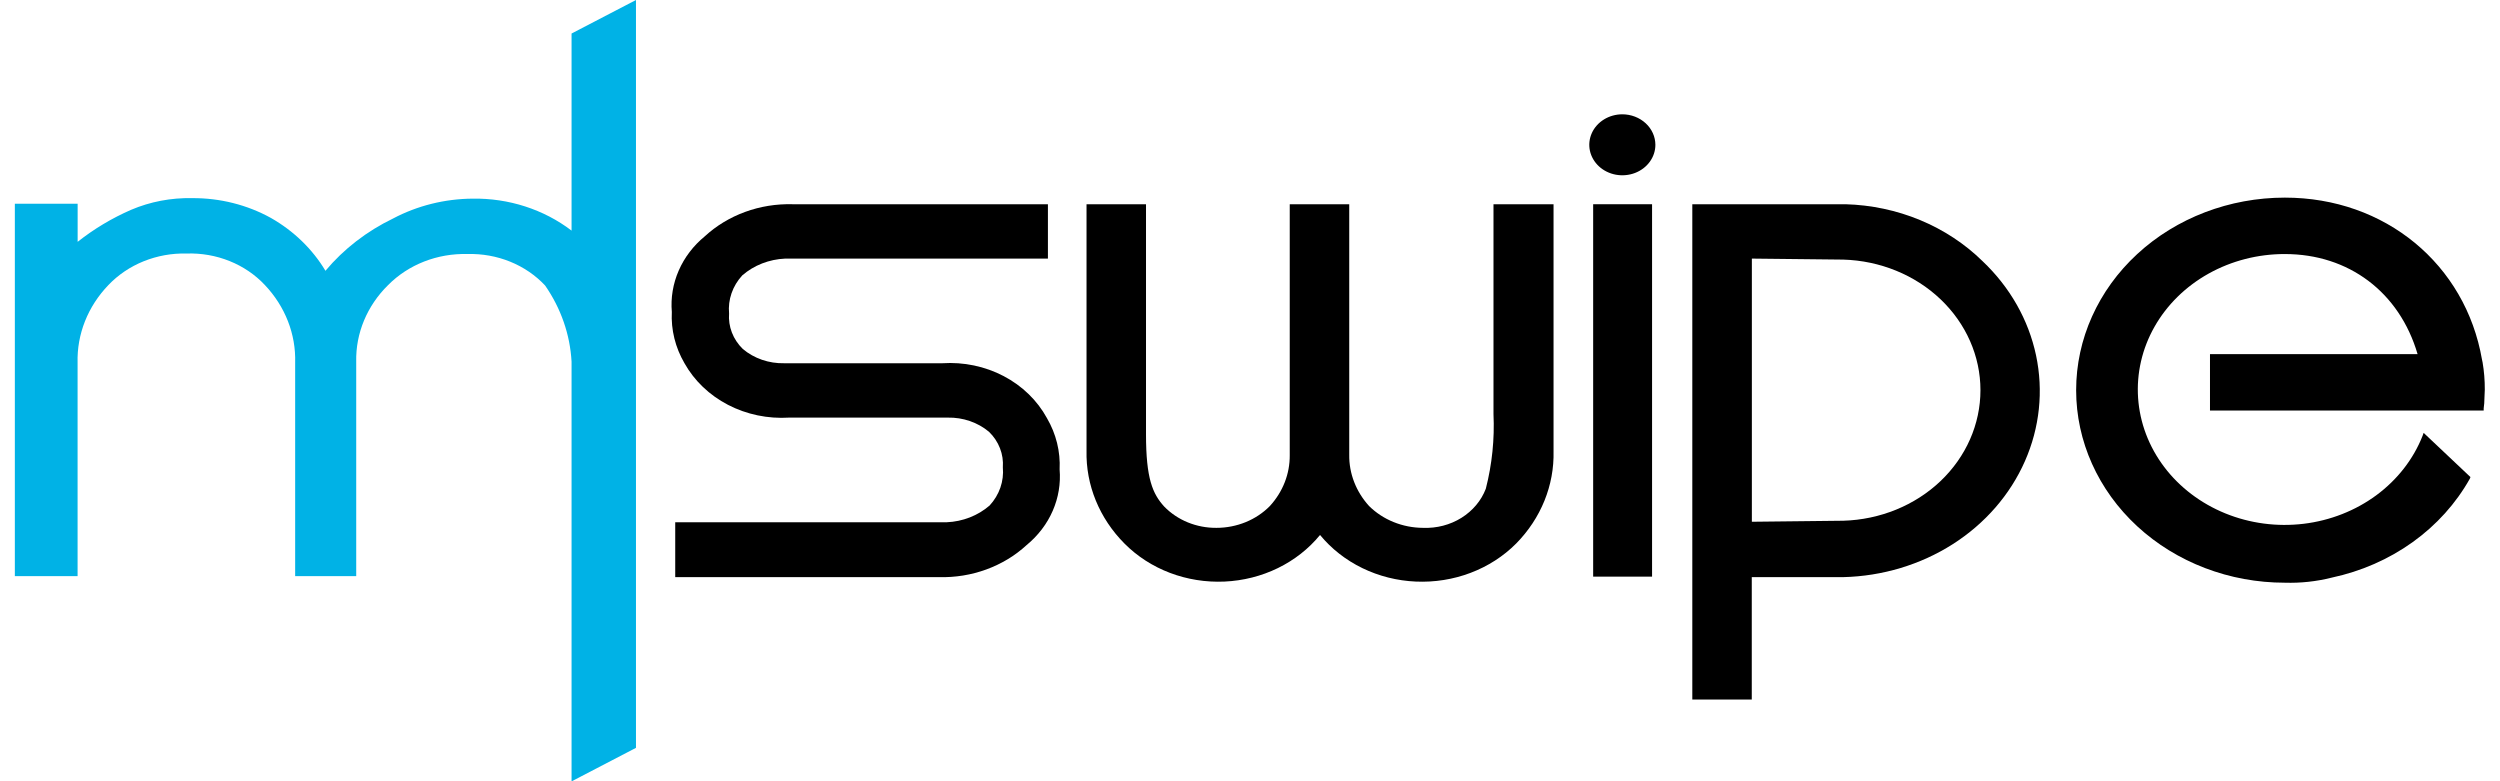
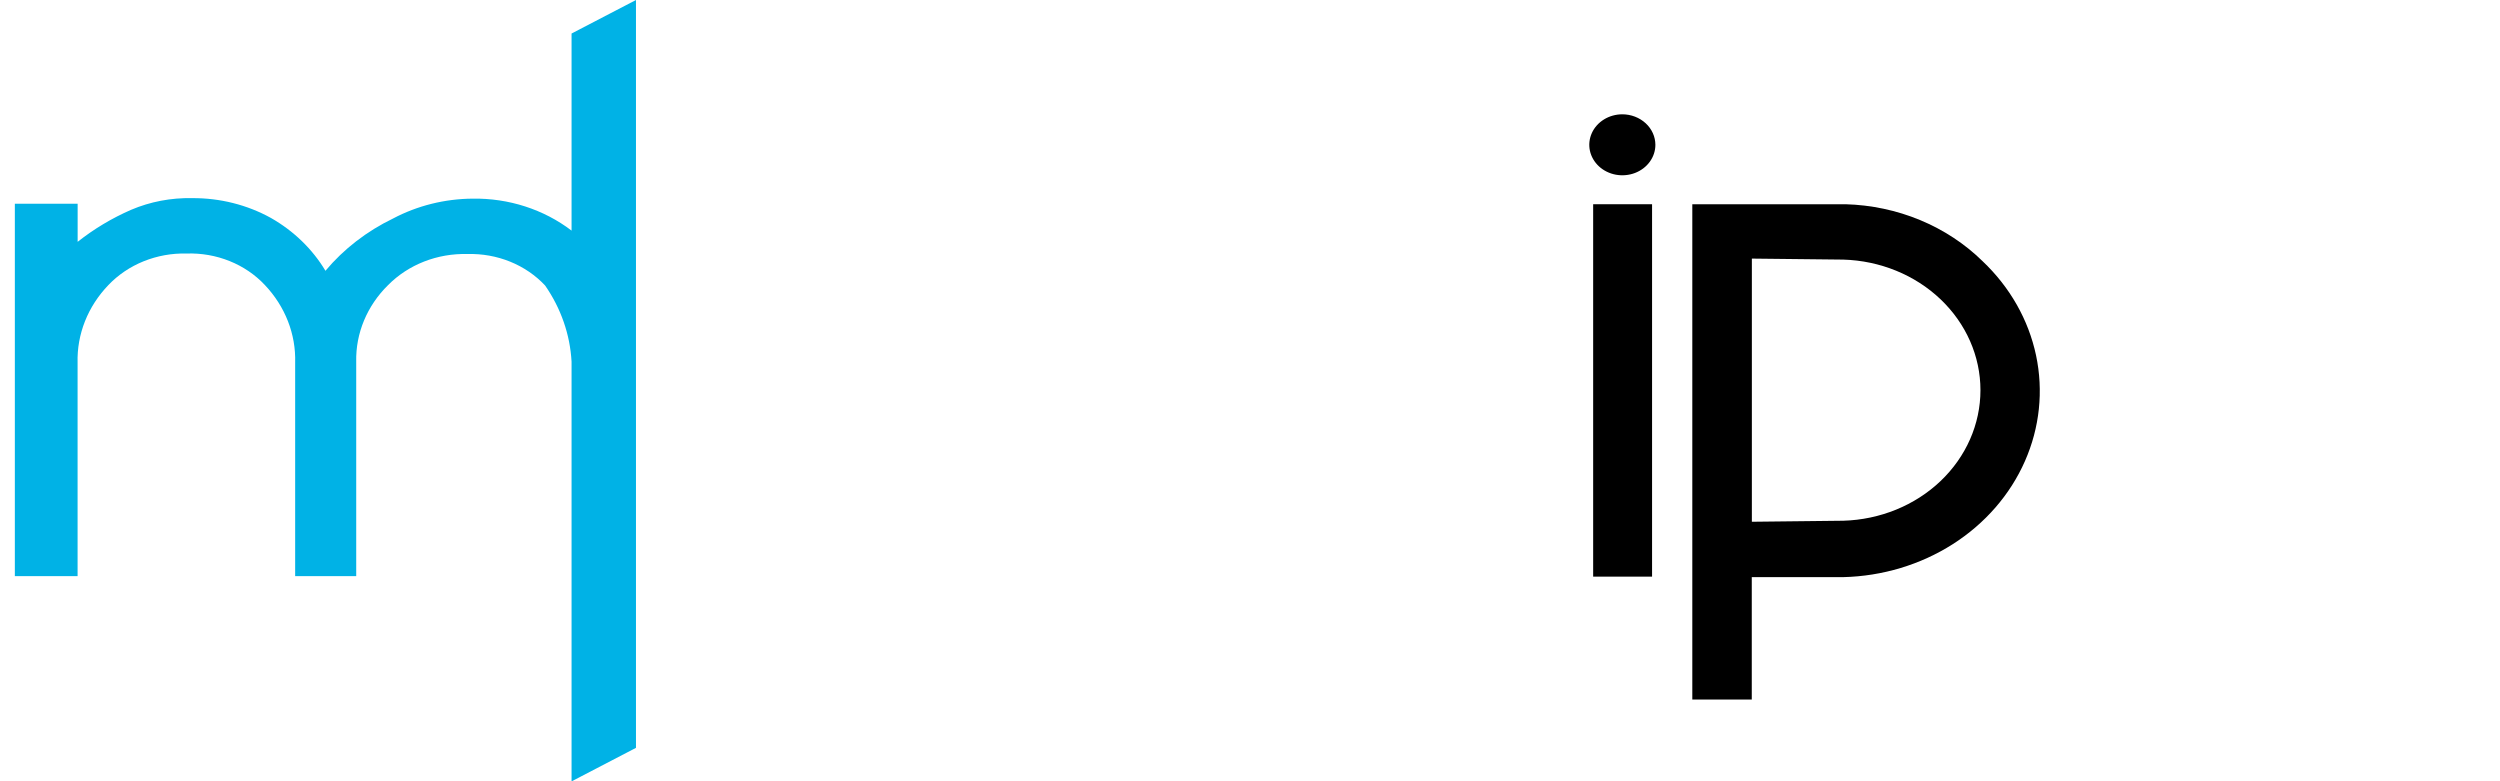
<svg xmlns="http://www.w3.org/2000/svg" width="144" height="45" viewBox="0 0 144 45" fill="none">
  <path fill-rule="evenodd" clip-rule="evenodd" d="M20.49 33.185H17.001V20.894C17.051 19.252 16.428 17.654 15.256 16.417C14.7 15.823 14.006 15.352 13.227 15.038C12.447 14.724 11.601 14.575 10.751 14.603C9.902 14.582 9.058 14.734 8.279 15.047C7.501 15.361 6.807 15.828 6.246 16.417C5.06 17.648 4.425 19.248 4.469 20.894V33.185H0.855V11.735H4.472V13.93C5.404 13.191 6.439 12.571 7.549 12.086C8.651 11.617 9.856 11.386 11.07 11.413C12.667 11.402 14.236 11.797 15.606 12.554C16.919 13.302 18.001 14.351 18.746 15.598C19.795 14.344 21.127 13.316 22.648 12.582C24.039 11.847 25.612 11.454 27.216 11.442C29.295 11.407 31.319 12.06 32.922 13.283V1.931L36.632 0V43.076L32.922 45.007V20.835C32.837 19.275 32.312 17.762 31.399 16.446C30.847 15.855 30.159 15.386 29.385 15.072C28.611 14.758 27.771 14.608 26.926 14.632C26.07 14.609 25.219 14.756 24.431 15.064C23.643 15.372 22.936 15.834 22.358 16.417C21.142 17.611 20.482 19.197 20.518 20.835V33.184L20.49 33.185Z" fill="#00B2E6" />
  <path d="M106.295 11.764H97.477V40.295H100.902V33.243H106.168C108.428 33.189 110.621 32.529 112.481 31.343C114.34 30.157 115.784 28.496 116.635 26.564C117.487 24.633 117.71 22.514 117.276 20.467C116.842 18.42 115.771 16.535 114.193 15.041C113.175 14.042 111.954 13.239 110.598 12.676C109.243 12.114 107.781 11.804 106.295 11.764ZM100.907 14.895L106.172 14.953C108.29 15.014 110.3 15.833 111.774 17.237C113.249 18.641 114.074 20.519 114.074 22.474C114.074 24.429 113.249 26.307 111.774 27.711C110.3 29.114 108.29 29.933 106.172 29.994L100.907 30.053V14.895Z" fill="#000" />
-   <path d="M142.995 20.864L142.964 20.718C142.012 15.216 137.381 11.383 131.608 11.383C128.42 11.383 125.362 12.551 123.107 14.631C120.853 16.711 119.586 19.532 119.586 22.474C119.586 25.415 120.853 28.236 123.107 30.316C125.362 32.396 128.42 33.564 131.608 33.564C132.518 33.592 133.426 33.493 134.304 33.272C136 32.911 137.591 32.214 138.966 31.229C140.341 30.244 141.467 28.994 142.266 27.567L142.298 27.479L139.602 24.933L139.538 25.109C139.008 26.45 138.088 27.631 136.881 28.523C135.673 29.415 134.223 29.985 132.689 30.17C131.155 30.355 129.595 30.148 128.179 29.571C126.764 28.995 125.547 28.071 124.661 26.901C123.775 25.73 123.254 24.358 123.155 22.934C123.056 21.509 123.382 20.087 124.099 18.822C124.815 17.557 125.894 16.497 127.218 15.758C128.542 15.02 130.061 14.63 131.608 14.633C135.287 14.633 138.206 16.827 139.253 20.398H127.295V23.646H143.06V23.526L143.092 23.233C143.092 23 143.124 22.648 143.124 22.443C143.127 21.914 143.085 21.386 142.996 20.863" fill="#000" />
-   <path d="M86.152 11.764H86.025V23.849C86.092 25.295 85.943 26.743 85.583 28.151C85.322 28.835 84.829 29.422 84.178 29.828C83.527 30.234 82.752 30.436 81.967 30.404C81.383 30.401 80.806 30.288 80.272 30.071C79.737 29.855 79.256 29.54 78.858 29.146C78.106 28.319 77.7 27.27 77.716 26.19V11.764H74.289V26.22C74.299 27.29 73.894 28.328 73.146 29.146C72.757 29.542 72.282 29.858 71.752 30.075C71.222 30.291 70.649 30.404 70.07 30.404C69.502 30.409 68.939 30.302 68.419 30.09C67.9 29.878 67.435 29.566 67.056 29.175C66.39 28.442 66.01 27.566 66.01 25.019V11.764H62.584V25.956C62.538 27.935 63.322 29.854 64.773 31.311C65.5 32.043 66.392 32.619 67.387 32.997C68.382 33.375 69.455 33.546 70.53 33.499C71.605 33.451 72.655 33.186 73.606 32.722C74.557 32.258 75.386 31.607 76.034 30.814C76.685 31.607 77.517 32.259 78.471 32.723C79.425 33.187 80.478 33.452 81.555 33.499C82.632 33.546 83.707 33.375 84.704 32.997C85.702 32.619 86.597 32.044 87.327 31.311C88.76 29.857 89.532 27.951 89.484 25.986V11.764H86.154H86.152Z" fill="#000" />
  <path d="M91.766 11.764V33.214H95.159V11.764H91.766Z" fill="#000" />
  <path d="M93.447 6.584C93.07 6.584 92.702 6.687 92.389 6.88C92.076 7.073 91.832 7.347 91.688 7.668C91.544 7.989 91.506 8.342 91.579 8.683C91.653 9.023 91.834 9.336 92.1 9.582C92.367 9.828 92.706 9.995 93.075 10.063C93.445 10.13 93.827 10.096 94.175 9.963C94.523 9.83 94.82 9.605 95.029 9.316C95.239 9.027 95.35 8.688 95.35 8.34C95.349 7.875 95.148 7.429 94.791 7.1C94.434 6.771 93.951 6.585 93.447 6.584Z" fill="#000" />
-   <path d="M54.272 20.923H45.168C44.291 20.942 43.439 20.649 42.789 20.104C42.51 19.832 42.295 19.51 42.158 19.157C42.022 18.805 41.966 18.429 41.995 18.056C41.958 17.662 42.007 17.265 42.137 16.888C42.268 16.512 42.478 16.162 42.756 15.861C43.429 15.277 44.306 14.935 45.229 14.895H60.36V11.764H45.645C44.712 11.739 43.784 11.89 42.917 12.207C42.05 12.524 41.261 13 40.601 13.608C39.94 14.15 39.425 14.826 39.095 15.582C38.765 16.338 38.629 17.155 38.697 17.968C38.645 18.996 38.898 20.017 39.427 20.923C39.991 21.93 40.863 22.763 41.933 23.319C43.004 23.875 44.228 24.131 45.454 24.054H54.59C55.467 24.036 56.319 24.329 56.968 24.873C57.248 25.145 57.463 25.468 57.599 25.821C57.736 26.173 57.792 26.549 57.764 26.922C57.8 27.316 57.751 27.713 57.621 28.09C57.49 28.466 57.28 28.815 57.002 29.117C56.329 29.701 55.452 30.043 54.529 30.082H38.893V33.243H54.087C55.019 33.268 55.947 33.117 56.814 32.8C57.681 32.483 58.469 32.007 59.13 31.399C59.79 30.857 60.306 30.181 60.636 29.425C60.966 28.669 61.102 27.852 61.034 27.04C61.085 26.011 60.833 24.99 60.304 24.084C59.75 23.067 58.882 22.224 57.809 21.662C56.736 21.099 55.507 20.843 54.277 20.923" fill="#000" />
</svg>